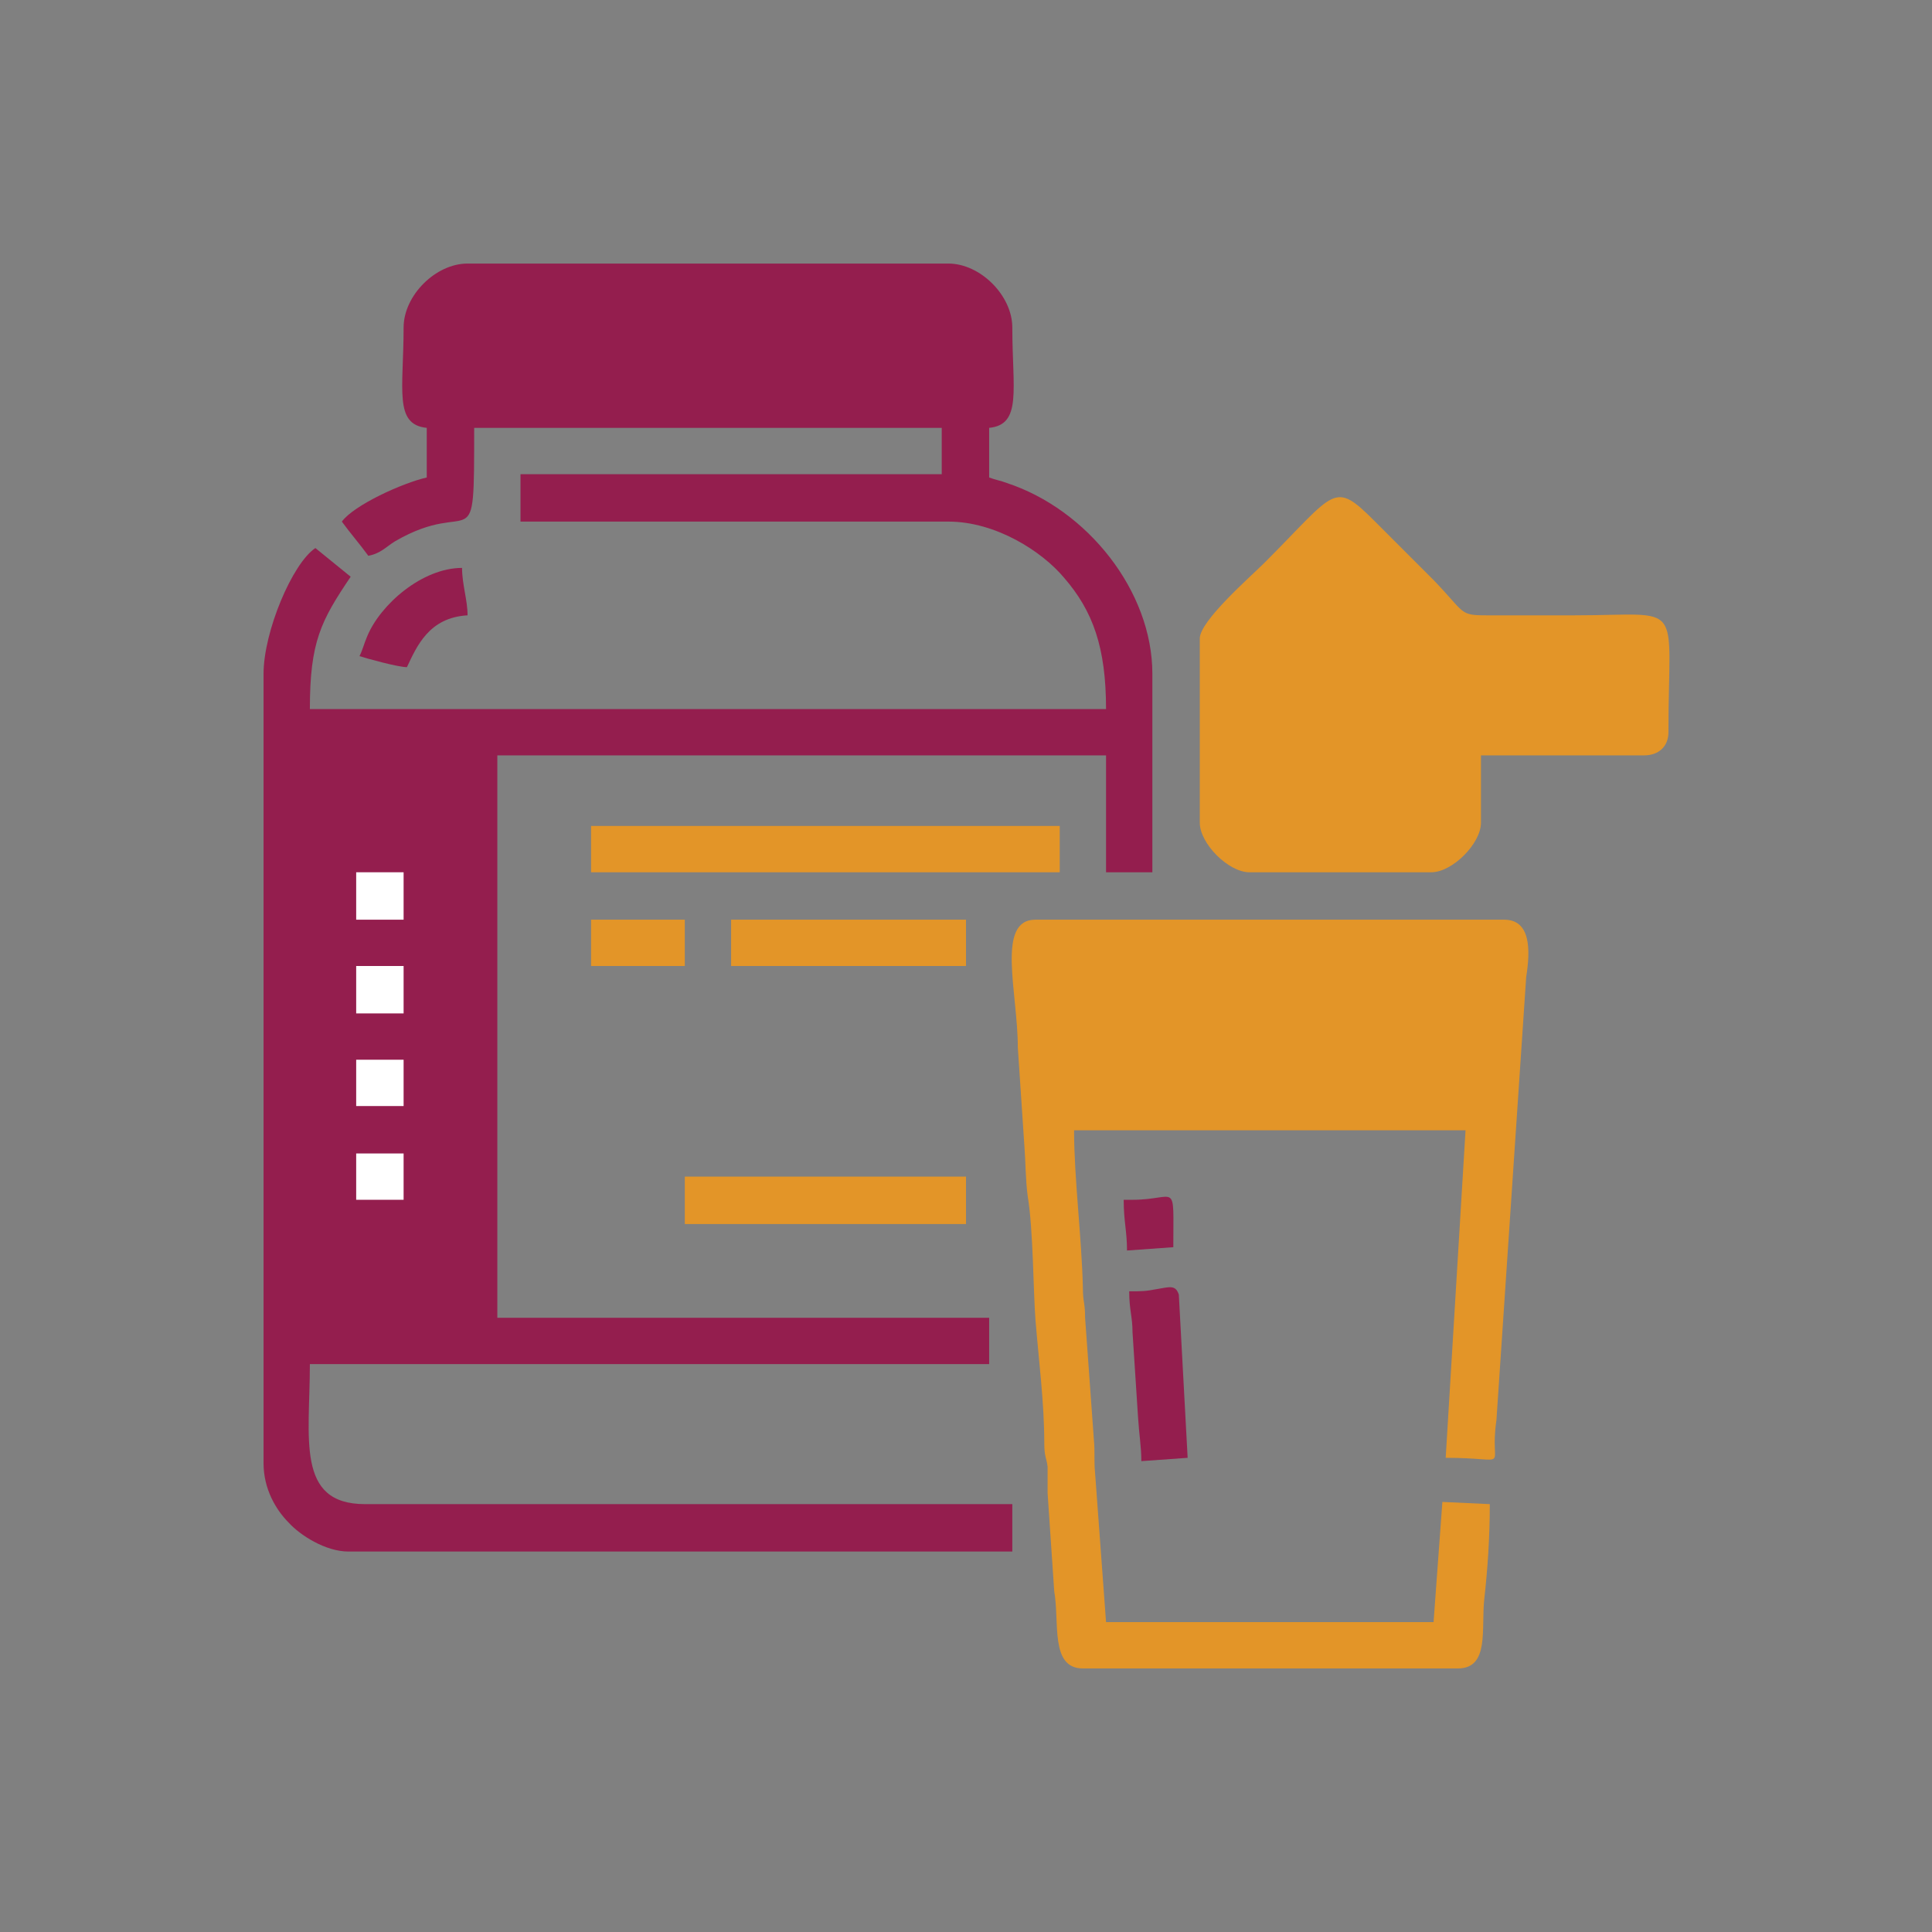
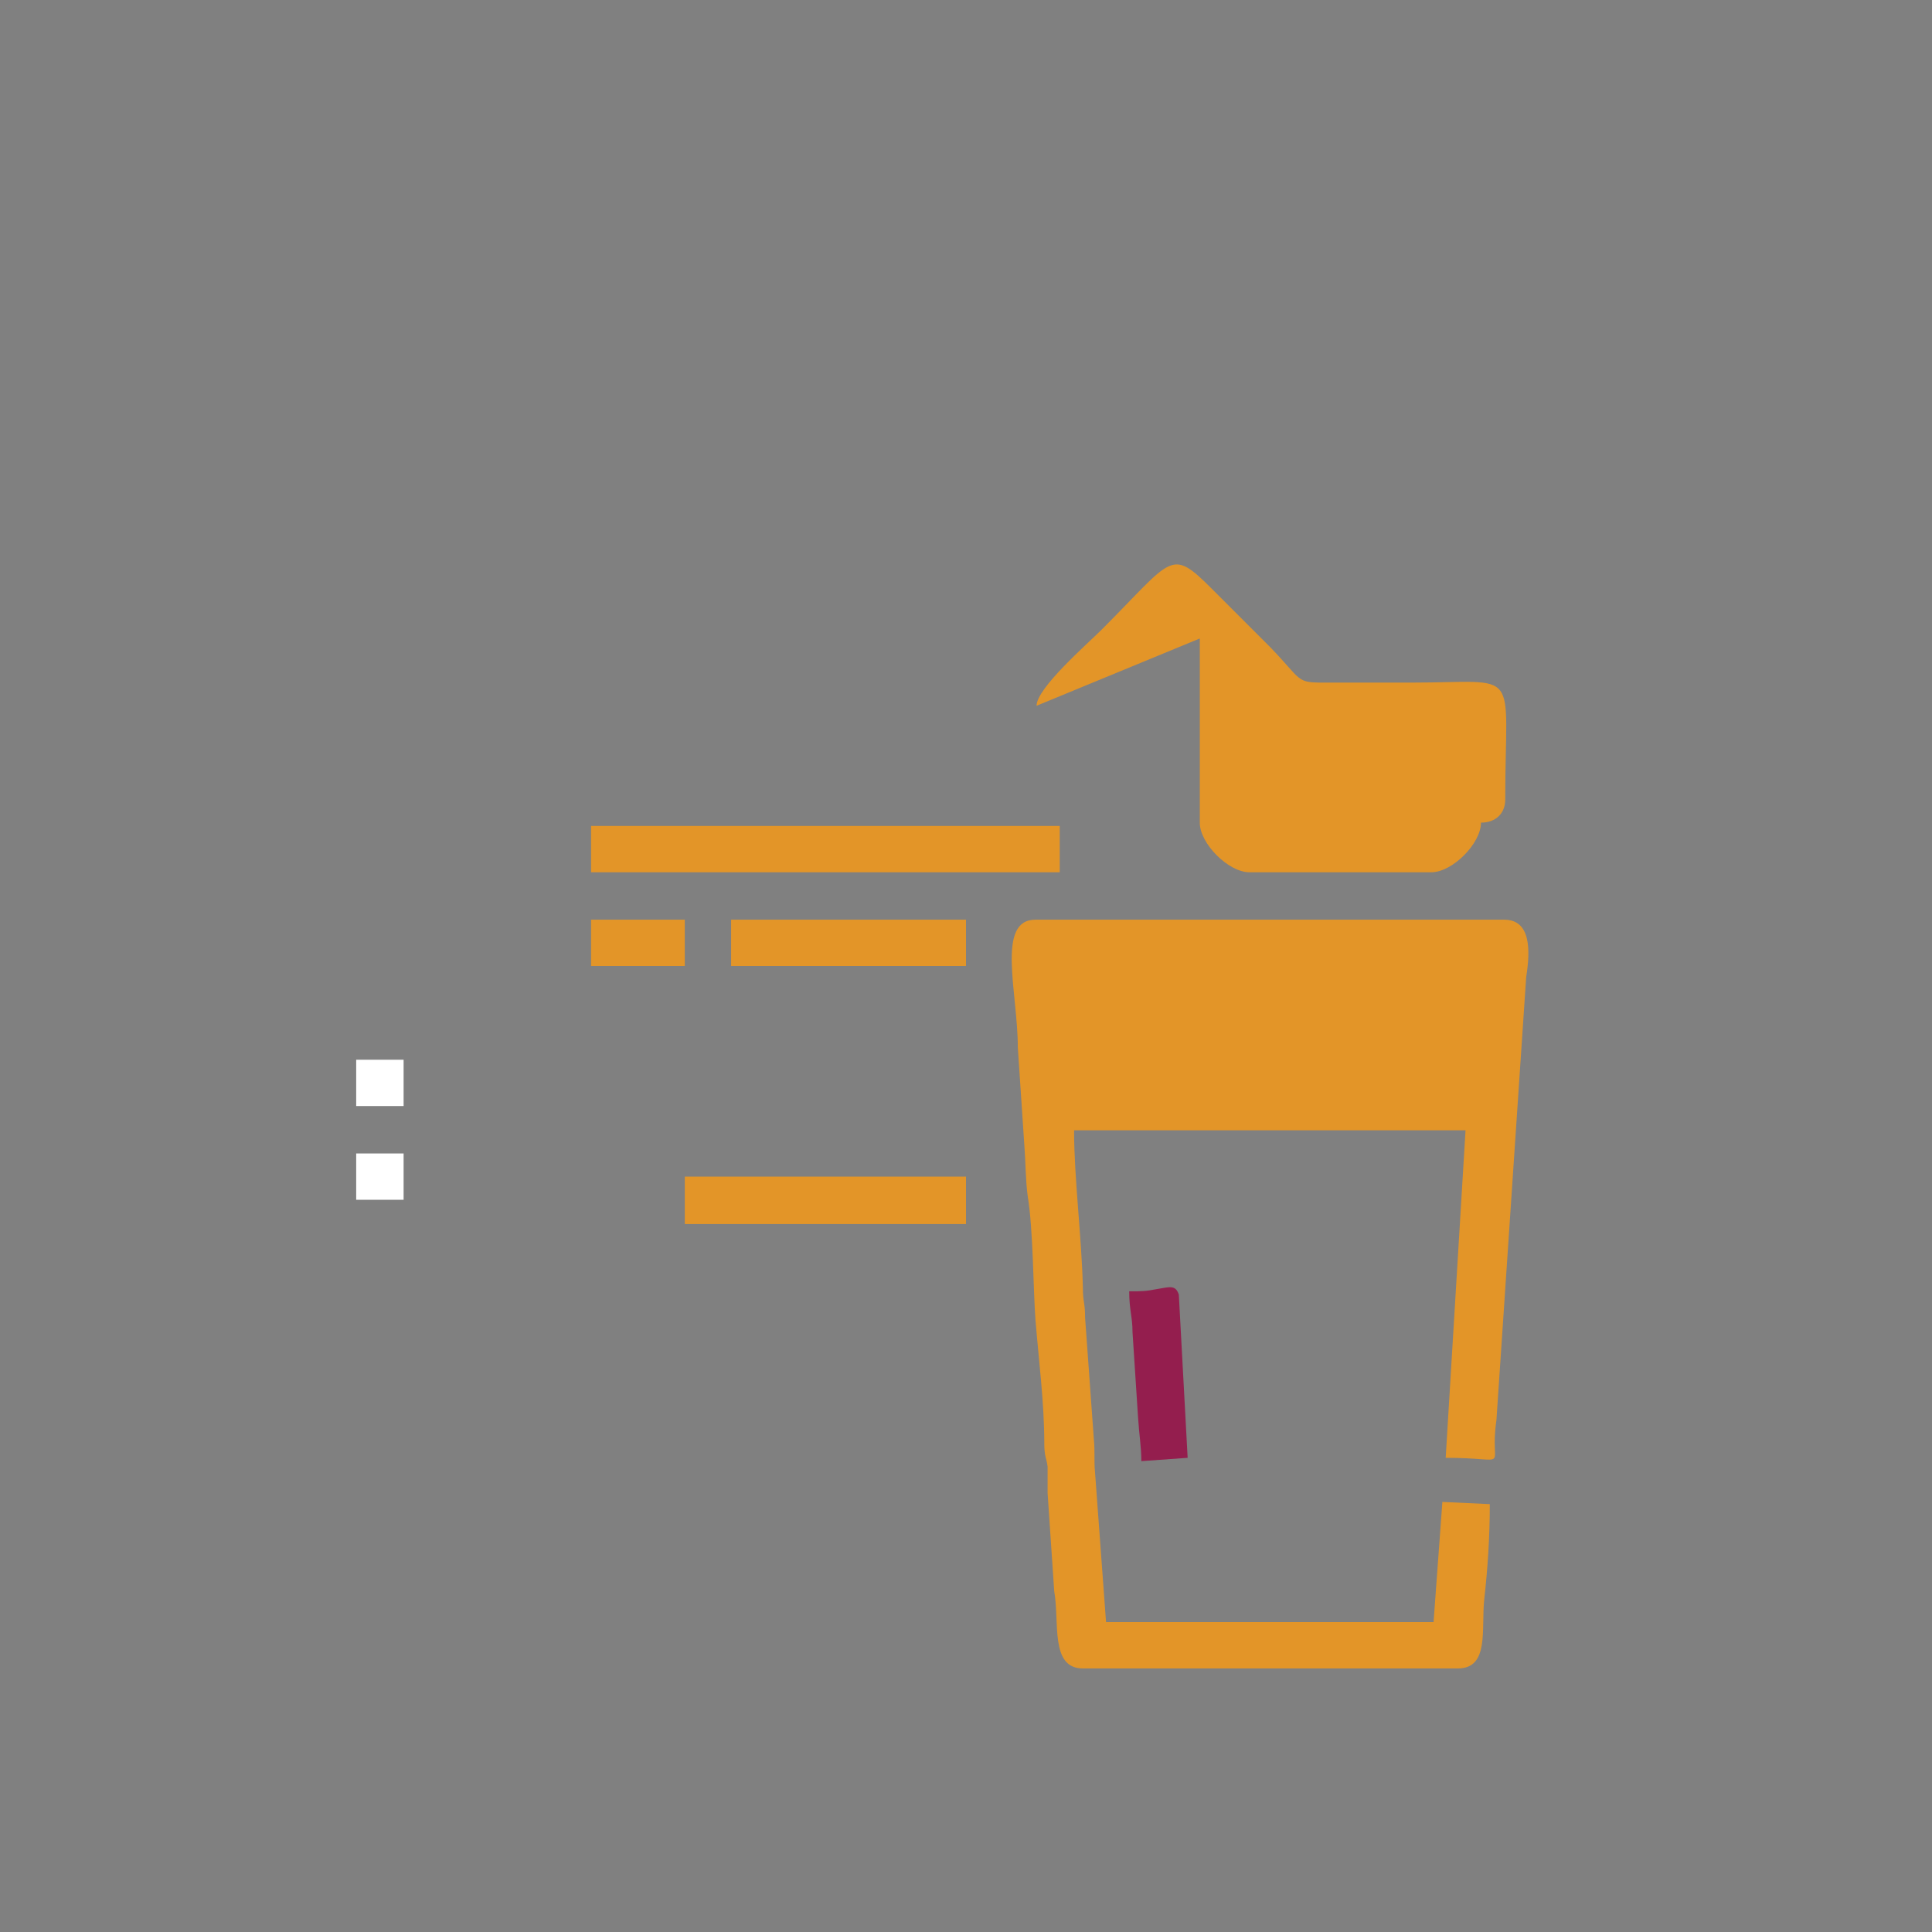
<svg xmlns="http://www.w3.org/2000/svg" xml:space="preserve" width="180px" height="180px" version="1.1" style="shape-rendering:geometricPrecision; text-rendering:geometricPrecision; image-rendering:optimizeQuality; fill-rule:evenodd; clip-rule:evenodd" viewBox="0 0 17.52 17.52">
  <rect x="0" y="0" width="17.52" height="17.52" fill="#808080" stroke="none" />
  <defs>
    <style type="text/css">
   
    .fil3 {fill:none}
    .fil0 {fill:#941E4E}
    .fil1 {fill:#E39528}
    .fil2 {fill:white}
   
  </style>
    <clipPath id="id0">
      <path d="M0 0l17.52 0 0 17.52 -17.52 0 0 -17.52z" />
    </clipPath>
  </defs>
  <g id="Layer_x0020_1">
    <g>
  </g>
    <g style="clip-path:url(#id0)">
      <g>
        <g id="_1813244124016">
-           <path class="fil0" d="M3.66 2.97c0,0.56 -0.09,0.88 0.21,0.91l0 0.45c-0.22,0.05 -0.66,0.25 -0.77,0.4 0.08,0.11 0.16,0.2 0.24,0.31 0.11,-0.02 0.16,-0.08 0.24,-0.13 0.72,-0.42 0.72,0.22 0.72,-1.03l4.24 0 0 0.42 -3.82 0 0 0.43 3.88 0c0.43,0 0.85,0.27 1.05,0.51 0.26,0.3 0.38,0.63 0.38,1.19l-7.22 0c0,-0.61 0.1,-0.8 0.37,-1.2l-0.32 -0.26c-0.21,0.14 -0.47,0.76 -0.47,1.14l0 7.16c0,0.23 0.11,0.42 0.23,0.54 0.1,0.11 0.33,0.26 0.54,0.26l6.02 0 0 -0.43 -5.87 0c-0.63,0 -0.5,-0.6 -0.5,-1.27l6.16 0 0 -0.42 -4.46 0 0 -5.1 5.52 0 0 1.06 0.42 0 0 -1.8c0,-0.75 -0.59,-1.49 -1.32,-1.73 -0.05,-0.02 -0.11,-0.03 -0.16,-0.05l0 -0.45c0.3,-0.03 0.21,-0.35 0.21,-0.91 0,-0.29 -0.29,-0.58 -0.58,-0.58l-4.36 0c-0.29,0 -0.58,0.29 -0.58,0.58z" />
          <path class="fil1" d="M9.82 15.13l3.4 0c0.29,0 0.21,-0.36 0.24,-0.63 0.03,-0.27 0.05,-0.55 0.05,-0.86l-0.43 -0.02 -0.08 1.09 -2.97 0 -0.1 -1.36c-0.01,-0.1 0,-0.19 -0.01,-0.29l-0.08 -1.11c0,-0.14 -0.02,-0.14 -0.02,-0.27 -0.01,-0.45 -0.08,-1 -0.08,-1.43l3.55 0 -0.18 2.97c0.62,0 0.39,0.13 0.46,-0.34l0.27 -4.02c0.04,-0.25 0.04,-0.52 -0.2,-0.52l-4.25 0c-0.36,0 -0.16,0.66 -0.16,1.16l0.06 0.9c0.01,0.12 0.01,0.31 0.03,0.45 0.05,0.3 0.05,0.86 0.07,1.12 0.03,0.37 0.08,0.75 0.08,1.12 0,0.12 0.02,0.13 0.03,0.21 0,0.08 0,0.16 0,0.24l0.06 0.89c0.05,0.28 -0.04,0.7 0.26,0.7z" />
-           <path class="fil1" d="M10.88 5.79l0 1.67c0,0.19 0.26,0.45 0.45,0.45l1.65 0c0.19,0 0.45,-0.26 0.45,-0.45l0 -0.61 1.48 0c0.13,0 0.22,-0.08 0.22,-0.21 0,-1.22 0.16,-1.06 -0.85,-1.06l-0.8 0c-0.25,0 -0.19,-0.02 -0.48,-0.32l-0.53 -0.53c-0.38,-0.38 -0.35,-0.28 -1,0.37 -0.13,0.13 -0.59,0.53 -0.59,0.69z" />
+           <path class="fil1" d="M10.88 5.79l0 1.67c0,0.19 0.26,0.45 0.45,0.45l1.65 0c0.19,0 0.45,-0.26 0.45,-0.45c0.13,0 0.22,-0.08 0.22,-0.21 0,-1.22 0.16,-1.06 -0.85,-1.06l-0.8 0c-0.25,0 -0.19,-0.02 -0.48,-0.32l-0.53 -0.53c-0.38,-0.38 -0.35,-0.28 -1,0.37 -0.13,0.13 -0.59,0.53 -0.59,0.69z" />
          <polygon class="fil1" points="5.36,7.91 9.61,7.91 9.61,7.49 5.36,7.49 " />
          <polygon class="fil1" points="6.21,11.1 8.76,11.1 8.76,10.67 6.21,10.67 " />
          <polygon class="fil1" points="6.63,8.76 8.76,8.76 8.76,8.34 6.63,8.34 " />
          <path class="fil0" d="M10.24 11.71c0,0.17 0.03,0.23 0.03,0.37l0.05 0.77c0.01,0.16 0.03,0.27 0.03,0.4l0.42 -0.03 -0.08 -1.48c-0.03,-0.09 -0.08,-0.07 -0.2,-0.05 -0.1,0.02 -0.14,0.02 -0.25,0.02z" />
-           <path class="fil0" d="M3.26 5.95c0.06,0.02 0.35,0.1 0.43,0.1 0.09,-0.19 0.2,-0.45 0.55,-0.47 0,-0.14 -0.05,-0.28 -0.05,-0.43 -0.36,0 -0.74,0.33 -0.86,0.62 -0.03,0.07 -0.04,0.12 -0.07,0.18z" />
          <polygon class="fil1" points="5.36,8.76 6.21,8.76 6.21,8.34 5.36,8.34 " />
-           <path class="fil0" d="M10.27 10.88l-0.08 0c0,0.2 0.03,0.28 0.03,0.46l0.42 -0.03c0,-0.62 0.04,-0.43 -0.37,-0.43z" />
-           <polygon class="fil2" points="3.23,8.34 3.66,8.34 3.66,7.91 3.23,7.91 " />
-           <polygon class="fil2" points="3.23,9.19 3.66,9.19 3.66,8.76 3.23,8.76 " />
          <polygon class="fil2" points="3.23,10.03 3.66,10.03 3.66,9.61 3.23,9.61 " />
          <polygon class="fil2" points="3.23,10.88 3.66,10.88 3.66,10.46 3.23,10.46 " />
        </g>
      </g>
    </g>
    <polygon class="fil3" points="0,0 17.52,0 17.52,17.52 0,17.52 " />
  </g>
</svg>